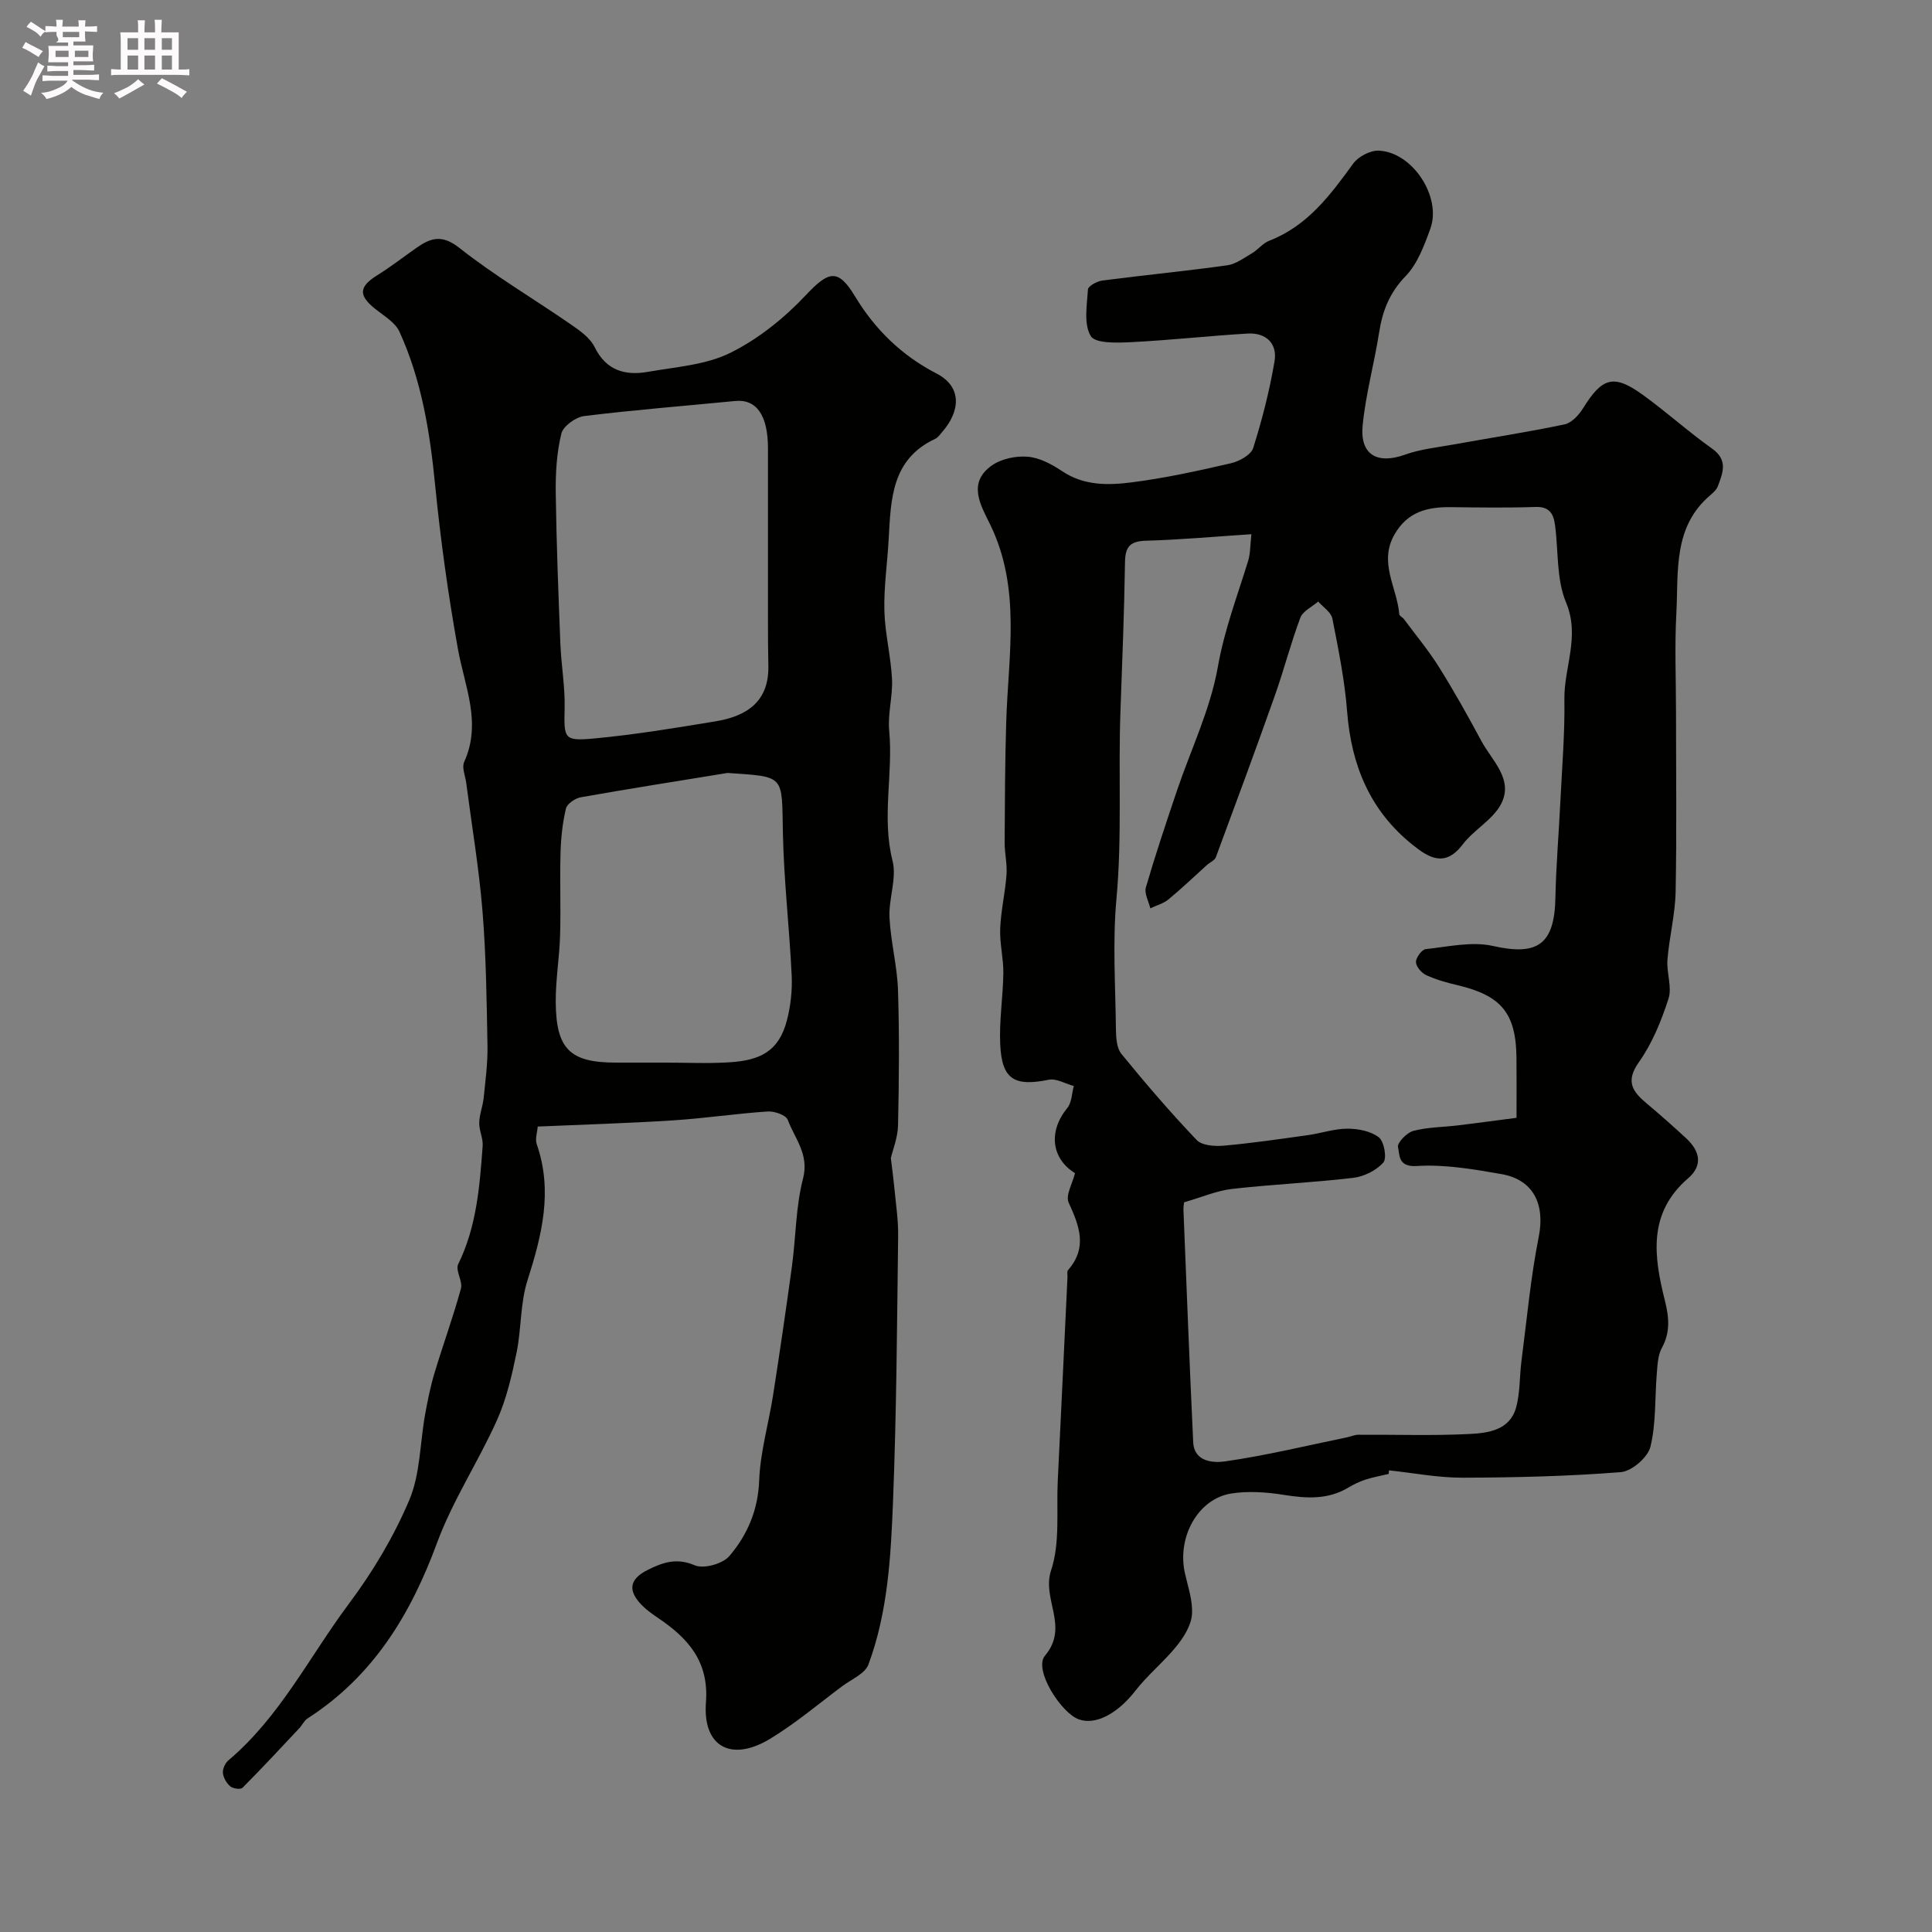
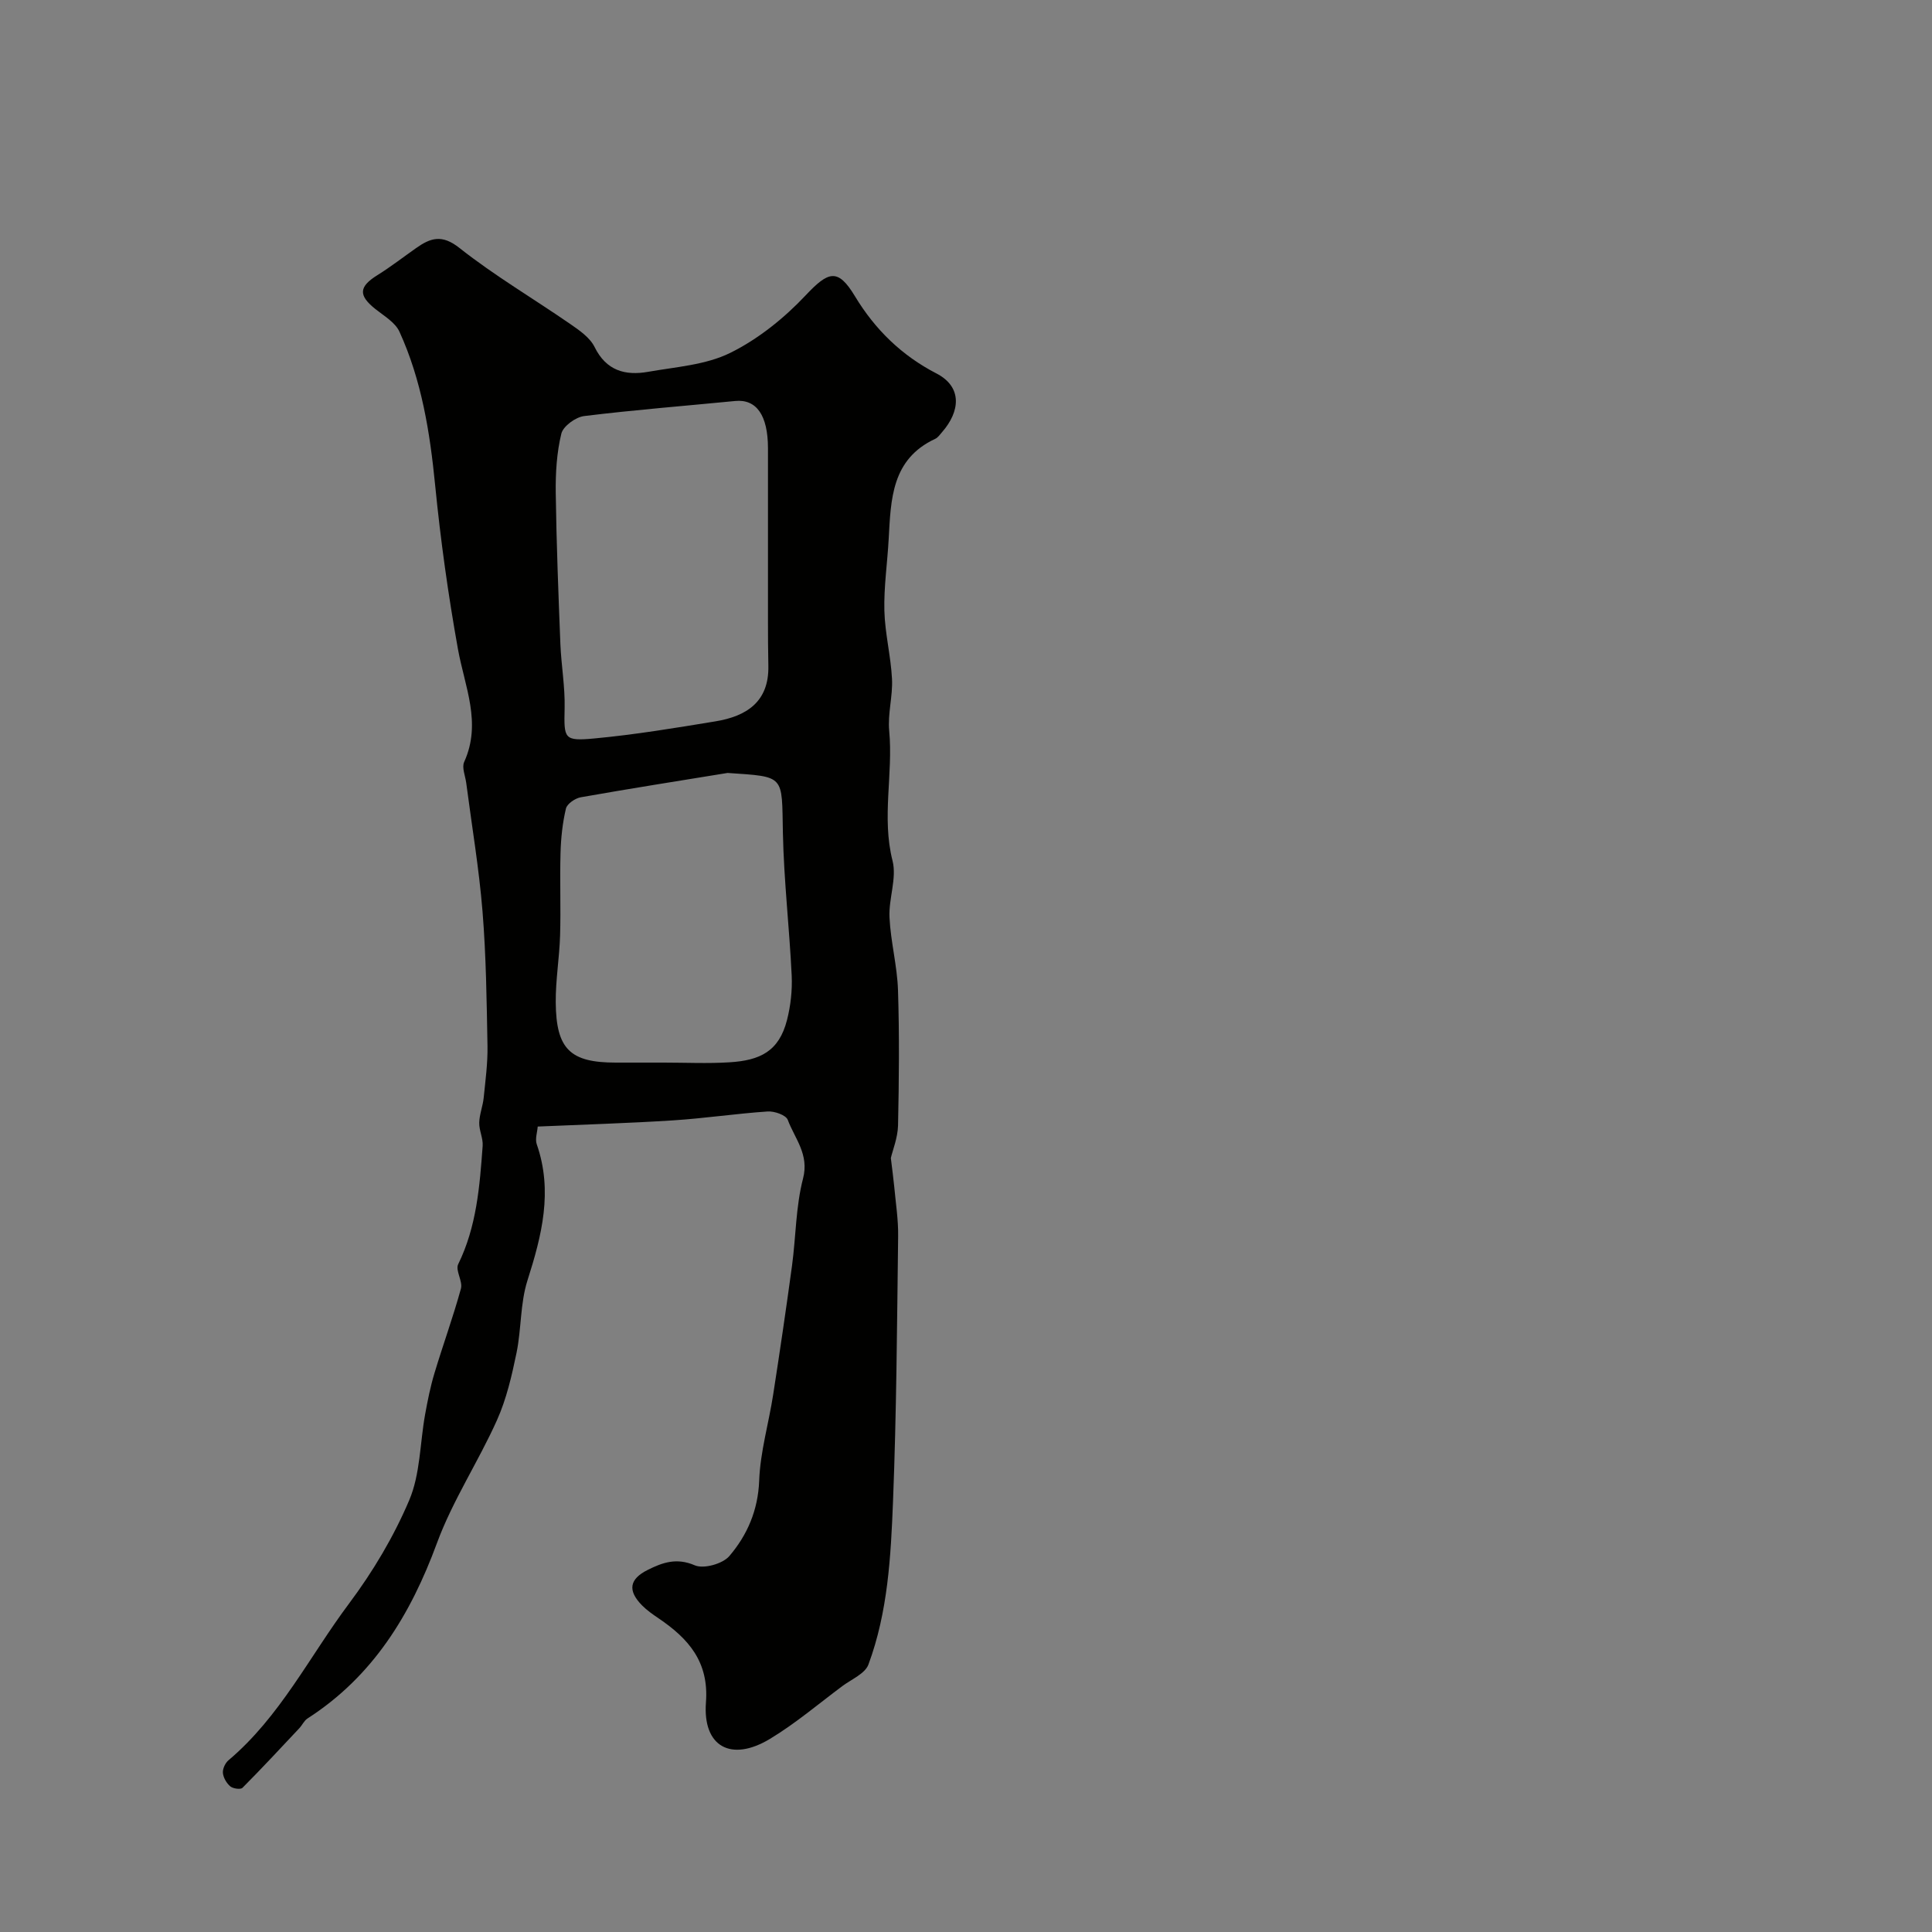
<svg xmlns="http://www.w3.org/2000/svg" enable-background="new 0 0 400 400" viewBox="0 0 400 400">
  <rect x="0" y="0" width="400" height="400" fill="#808080" stroke="none" />
-   <path d="m6.8 9.5c.6.3 1.3.7 2.1 1.1-.4.4-.7.8-.9 1.2-.7-.4-1.3-.8-1.8-1.1s-1.1-.6-1.6-.8c.2-.4.5-.8.7-1.2.4.2.8.5 1.5.8zm.9 6.9c-.3.6-.5 1.1-.7 1.7s-.4 1.1-.6 1.7c-.6-.4-1.1-.7-1.6-1 .7-1 1.2-1.8 1.5-2.4.3-.5.6-1.1.8-1.7.3-.6.5-1.2.8-1.8.3.3.8.6 1.3.8-.7 1.3-1.2 2.2-1.5 2.7zm.1-11c.4.3 1 .7 1.7 1.1-.5.2-.8.6-1.1 1.1-.5-.6-1-1-1.4-1.2s-.9-.6-1.5-.8c.2-.4.5-.7.9-1.1.5.3.9.6 1.4.9zm10.5 13.1c1 .4 2 .6 3.1.7-.4.4-.7.8-.8 1.3-.9-.2-1.9-.6-3-.9-1-.4-2-.9-2.8-1.6-.5.4-1.1.9-1.9 1.3s-1.9.9-3.3 1.2c-.1-.3-.5-.8-1.1-1.3 1 0 2.1-.3 3.2-.8 1.2-.5 1.9-1 2.3-1.7h-3.2c-.4 0-1 0-2 .1v-1.2c1 0 1.7.1 2 .1h3.3v-1h-2.3c-.2 0-.9 0-2 .1v-1.2c1.2 0 1.9.1 2 .1h2.3v-.8h-4.1c0-.7.1-1.2.1-1.6 0-.5 0-1.1-.1-1.8h4.1v-.7h-2.5c1-.6.1-1.1.1-1.6v-.6h-.5c-.4 0-1 0-1.8.1v-1.3c1.2 0 1.9.1 2.1.1h.2c0-.3 0-.8-.1-1.4h1.4c0 .6-.1 1-.1 1.4h3.4c0-.4 0-.8-.1-1.3h1.5c0 .4-.1.9-.1 1.3.7 0 1.5 0 2.5-.1v1.2c-1 0-1.8-.1-2.5-.1v.6c0 .3 0 .8.1 1.5h-2.5v.8h4.1c0 .7-.1 1.3-.1 1.8s0 1 .1 1.5h-4.1v.8h1.4c.8 0 1.8 0 2.9-.1v1.2c-1 0-1.9-.1-2.8-.1h-1.5v1h3.2c.3 0 1 0 2.1-.1v1.2c-1.1 0-1.8-.1-2.1-.1h-3.4l-.1.1c1.4 1 2.4 1.5 3.4 1.9zm-4.1-6.7v-1.3h-2.7v1.3zm2.2-4.1v-1.1h-3.4v1.1zm1.9 4.1v-1.3h-2.8v1.3z" fill="#fcfafa" />
-   <path d="m37 6.7v2.3 5.4c1 0 1.8 0 2.2-.1v1.3c-.6 0-1.5-.1-2.5-.1h-11.9c-.7 0-1.3 0-1.8.1v-1.3c.5 0 1.1.1 2 .1v-5.2c0-1 0-1.8-.1-2.5h3.7c0-1.3 0-2.1-.1-2.5h1.5c0 .4-.1 1.3-.1 2.5h2.2c0-1.2 0-2.1-.1-2.6h1.5c0 .4-.1 1.3-.1 2.6zm-12.3 13.7c-.3-.4-.7-.8-1.1-1.1 1.1-.4 2.1-.9 2.9-1.3.8-.5 1.5-1 2.1-1.6.4.4.9.8 1.3 1.1-2.5 1.4-4.2 2.4-5.2 2.9zm3.9-10.1v-2.4h-2.2v2.4zm0 4.1v-2.9h-2.2v2.9zm3.5-4.1v-2.4h-2.2v2.4zm0 4.1v-2.9h-2.2v2.9zm.4 2.9 1-1.1c.6.3 1.4.7 2.5 1.3s2 1.1 2.7 1.5c-.4.4-.8.8-1.1 1.3-.8-.8-2.5-1.7-5.1-3zm3.1-7v-2.4h-2.1v2.4zm0 4.1v-2.9h-2.1v2.9z" fill="#fcfafa" />
  <g fill="#010100">
-     <path d="m287.51 305.16c-1.62.39-3.27.68-4.84 1.19-1.22.4-2.4.97-3.5 1.63-4.24 2.55-8.68 2.26-13.35 1.52-3.56-.57-7.35-.84-10.88-.29-6.91 1.08-11.28 9.04-9.62 16.48.63 2.85 1.68 5.79 1.46 8.6-.18 2.25-1.67 4.64-3.16 6.49-2.64 3.27-5.98 5.96-8.55 9.27-3.58 4.61-8.12 7.19-11.7 5.93-3.69-1.3-9.44-10.33-7.02-13.19 5.09-6.02-.72-11.7 1.26-17.64 1.91-5.73 1.08-12.38 1.39-18.62.69-14.03 1.34-28.07 2.01-42.1.02-.5-.14-1.17.12-1.47 4.07-4.67 2.35-9.14.12-13.98-.68-1.48.8-3.96 1.32-6.09-4.91-3.04-5.56-8.66-1.59-13.5.92-1.12.92-3.01 1.34-4.54-1.74-.47-3.61-1.62-5.19-1.3-7.09 1.44-9.68-.04-10.04-7.21-.25-4.93.58-9.91.64-14.87.04-3.07-.78-6.17-.65-9.23.15-3.73 1.04-7.43 1.31-11.17.16-2.19-.4-4.43-.39-6.64.05-8.34.07-16.69.33-25.02.42-13.74 3.13-27.6-3.34-40.84-1.92-3.92-4.76-8.57.33-12.18 1.98-1.41 5.02-2.04 7.48-1.83 2.45.2 4.99 1.58 7.12 3 4.5 3.02 9.51 2.93 14.36 2.31 6.92-.88 13.78-2.39 20.58-3.96 1.73-.4 4.15-1.73 4.6-3.16 1.86-5.87 3.39-11.89 4.42-17.96.62-3.7-1.79-5.96-5.6-5.73-8.04.48-16.06 1.38-24.11 1.78-2.88.14-7.39.3-8.34-1.26-1.49-2.47-.79-6.38-.58-9.66.04-.69 1.88-1.7 2.98-1.84 8.6-1.12 17.25-1.95 25.84-3.15 1.81-.25 3.51-1.54 5.16-2.51 1.25-.74 2.22-2.06 3.53-2.57 7.92-3.06 12.65-9.43 17.39-15.96 1.06-1.47 3.55-2.78 5.31-2.7 6.97.29 13.06 9.56 10.68 16.15-1.26 3.48-2.66 7.28-5.13 9.84-3.33 3.44-4.78 7.18-5.48 11.67-1.01 6.44-2.78 12.78-3.41 19.25-.59 6.08 3.05 8.09 8.78 6.03 3.17-1.14 6.63-1.49 9.97-2.09 7.69-1.39 15.42-2.57 23.07-4.18 1.46-.31 2.95-1.94 3.82-3.34 3.96-6.39 6.34-7.12 12.34-2.79 4.91 3.54 9.42 7.64 14.36 11.14 3.36 2.38 2.24 5.01 1.21 7.78-.27.73-.97 1.36-1.59 1.89-7.76 6.6-6.55 15.84-7.01 24.48-.37 6.81-.07 13.66-.07 20.49 0 12.37.16 24.74-.08 37.1-.09 4.7-1.31 9.36-1.69 14.07-.22 2.69.99 5.69.21 8.11-1.48 4.58-3.38 9.25-6.14 13.14-2.82 3.99-1.28 6.08 1.61 8.51 2.77 2.33 5.49 4.73 8.15 7.19 2.81 2.59 3.64 5.57.44 8.33-8.38 7.22-7.09 16.18-4.8 25.32.84 3.37 1.17 6.51-.62 9.77-.82 1.48-.9 3.44-1.05 5.2-.43 5.12-.13 10.39-1.33 15.3-.54 2.19-3.87 5.06-6.13 5.24-10.89.86-21.84 1.12-32.78 1.15-5.07.01-10.14-.98-15.21-1.52-.01.22-.04.48-.07.74zm-42.35-56.24c-.03.29-.17.94-.14 1.58.65 16.03 1.26 32.06 2.02 48.09.2 4.2 4.36 4.29 6.56 3.98 8.48-1.21 16.85-3.25 25.25-4.98.79-.16 1.58-.53 2.37-.54 7.69-.05 15.39.23 23.05-.16 3.79-.19 8.24-.77 9.58-5.34.9-3.1.73-6.5 1.15-9.75 1.12-8.59 1.89-17.25 3.58-25.73 1.32-6.65-1.01-11.81-7.74-12.99-5.78-1.01-11.74-2.04-17.53-1.67-3.91.25-3.5-2.35-3.87-3.92-.21-.87 1.83-3 3.17-3.35 2.96-.78 6.13-.77 9.21-1.14 4.08-.49 8.16-1.05 12.16-1.57 0-5.08.03-8.74-.01-12.4-.09-9.24-3.12-12.91-12.18-15.05-2.21-.52-4.44-1.14-6.49-2.08-.98-.45-2.11-1.75-2.14-2.7-.03-.91 1.2-2.6 2.01-2.69 4.65-.5 9.57-1.65 13.97-.65 9.19 2.07 12.7-.3 12.89-9.98.13-6.6.7-13.19 1.02-19.79.34-7.1.95-14.2.84-21.29-.1-6.66 3.3-13.01.34-20.08-2.01-4.79-1.56-10.59-2.27-15.94-.3-2.29-1.08-3.92-4.02-3.82-5.85.2-11.72.11-17.58.04-4.86-.06-8.96.97-11.64 5.65-3.35 5.82.54 11.01.98 16.49.03.38.71.68 1 1.08 2.45 3.3 5.1 6.48 7.27 9.96 3.1 4.95 5.95 10.06 8.71 15.2 2.21 4.11 6.76 7.98 4.1 13.08-1.71 3.28-5.64 5.33-7.96 8.39-3.68 4.85-7.07 2.7-10.38.04-8.79-7.04-12.67-16.46-13.53-27.55-.5-6.47-1.8-12.9-3.06-19.28-.26-1.32-1.92-2.36-2.93-3.52-1.27 1.1-3.18 1.97-3.7 3.36-1.98 5.26-3.37 10.74-5.25 16.04-3.97 11.22-8.1 22.38-12.24 33.54-.24.65-1.19 1.03-1.79 1.56-2.67 2.4-5.26 4.9-8.03 7.18-1.05.86-2.49 1.24-3.75 1.84-.34-1.45-1.28-3.08-.92-4.33 1.95-6.69 4.16-13.3 6.39-19.9 2.9-8.6 6.97-16.97 8.52-25.8 1.35-7.66 4.05-14.69 6.28-21.96.45-1.46.39-3.08.66-5.47-7.71.51-14.76 1.15-21.83 1.35-3.28.09-4.29 1.23-4.34 4.43-.16 10.27-.57 20.53-.94 30.79-.48 12.96.36 25.93-.83 38.91-.82 8.92-.21 17.98-.11 26.97.02 1.74.14 3.92 1.13 5.14 4.99 6.12 10.14 12.12 15.59 17.84 1.1 1.15 3.74 1.33 5.6 1.17 5.84-.52 11.66-1.38 17.48-2.19 2.72-.38 5.42-1.33 8.13-1.33 2.22 0 4.86.5 6.51 1.8 1.1.87 1.7 4.33.92 5.21-1.45 1.64-4 2.91-6.23 3.17-8.32.99-16.72 1.34-25.04 2.29-3.15.34-6.2 1.69-9.97 2.77z" />
    <path d="m184.44 239.76c.28 2.37.53 4.14.7 5.91.31 3.42.86 6.85.81 10.27-.23 18.3-.34 36.62-1.06 54.9-.45 11.4-1.06 22.92-5.09 33.78-.7 1.89-3.49 3.05-5.38 4.45-4.97 3.71-9.74 7.77-15.03 10.96-8.05 4.84-13.93 1.58-13.23-7.58.64-8.41-3.64-13.21-9.79-17.38-1.21-.82-2.44-1.68-3.46-2.71-2.98-3.04-2.64-5.41 1.18-7.32 3.05-1.53 5.98-2.59 9.75-.96 1.85.8 5.78-.3 7.16-1.91 3.71-4.35 5.94-9.46 6.18-15.61.22-5.98 1.98-11.88 2.9-17.84 1.38-8.88 2.69-17.77 3.9-26.68.81-6.01.77-12.22 2.28-18.03 1.31-5.03-1.71-8.27-3.16-12.15-.37-1-2.77-1.84-4.18-1.74-6.53.44-13.03 1.42-19.56 1.84-9.2.59-18.41.86-28.03 1.28-.09 1.18-.58 2.57-.2 3.67 3.38 9.71 1.05 18.87-1.93 28.21-1.51 4.75-1.24 10.04-2.26 14.98-.98 4.74-2.09 9.58-4.06 13.96-3.86 8.6-9.17 16.61-12.41 25.41-5.47 14.86-13.25 27.6-26.8 36.32-.71.46-1.1 1.38-1.7 2.02-3.89 4.14-7.76 8.31-11.77 12.34-.39.39-1.95.17-2.52-.3-.77-.65-1.43-1.78-1.53-2.77-.08-.85.47-2.05 1.14-2.62 10.69-9.01 16.81-21.55 24.99-32.48 4.92-6.58 9.25-13.84 12.45-21.39 2.29-5.4 2.21-11.79 3.28-17.72.52-2.87 1.09-5.75 1.93-8.53 1.76-5.87 3.87-11.64 5.49-17.54.42-1.53-1.19-3.77-.57-5.05 3.82-7.78 4.46-16.15 5.07-24.53.11-1.56-.75-3.18-.71-4.77.04-1.72.74-3.42.92-5.15.36-3.57.85-7.16.79-10.73-.17-9.3-.28-18.62-1.03-27.88-.72-8.89-2.22-17.72-3.37-26.58-.19-1.46-.95-3.2-.43-4.35 3.68-8.1.11-15.6-1.29-23.39-2.02-11.24-3.6-22.58-4.72-33.94-1.08-10.96-2.8-21.71-7.39-31.76-.88-1.92-3.17-3.25-4.96-4.67-3.58-2.85-3.46-4.63.39-7.03 2.76-1.72 5.35-3.73 8.01-5.6 2.99-2.11 5.35-2.92 9-.02 7.26 5.74 15.31 10.47 22.95 15.75 1.89 1.3 4.05 2.8 5.01 4.74 2.42 4.93 6.36 5.97 11.09 5.14 5.75-1.02 11.92-1.41 17-3.92 5.77-2.85 11.14-7.17 15.58-11.88 4.75-5.05 6.69-5.72 10.23.14 4.18 6.93 9.73 12.31 16.86 15.99 5.48 2.82 4.89 7.92 1.2 12.14-.44.5-.85 1.13-1.42 1.4-9.09 4.22-9.19 12.56-9.65 20.78-.27 4.94-1.01 9.88-.89 14.8.12 4.72 1.34 9.41 1.58 14.14.18 3.56-.92 7.22-.58 10.75.84 8.94-1.59 17.89.69 26.89.92 3.62-.82 7.83-.63 11.73.24 5.02 1.59 10 1.76 15.02.3 9.35.21 18.72.01 28.07-.07 2.54-1.11 5.1-1.49 6.73zm-25.44-146.98c-.01-6.81-2.39-10.18-6.77-9.76-10.43 1.02-20.89 1.84-31.29 3.12-1.76.22-4.34 2.09-4.72 3.64-.96 3.94-1.21 8.13-1.16 12.21.14 10.45.55 20.89.96 31.33.18 4.43.98 8.86.88 13.28-.14 6.33-.21 6.88 6.14 6.29 8.4-.78 16.75-2.17 25.08-3.54 6.39-1.05 11.11-4.01 10.96-11.48-.07-3.18-.08-6.37-.08-9.55-.01-11.84 0-23.69 0-35.54zm-8.36 67.25c-10.14 1.65-20.29 3.25-30.41 5.04-1.16.21-2.83 1.35-3.06 2.34-.71 3-1.04 6.14-1.12 9.23-.16 5.67.08 11.36-.09 17.03-.14 4.63-.94 9.25-.9 13.87.08 9.69 3 12.46 12.42 12.46h9.98c4.52 0 9.05.22 13.55-.06 6.37-.39 10.27-2.27 11.93-8.75.76-2.97 1.11-6.16.97-9.21-.47-9.86-1.62-19.69-1.82-29.55-.25-12.04.57-11.58-11.45-12.4z" />
  </g>
</svg>